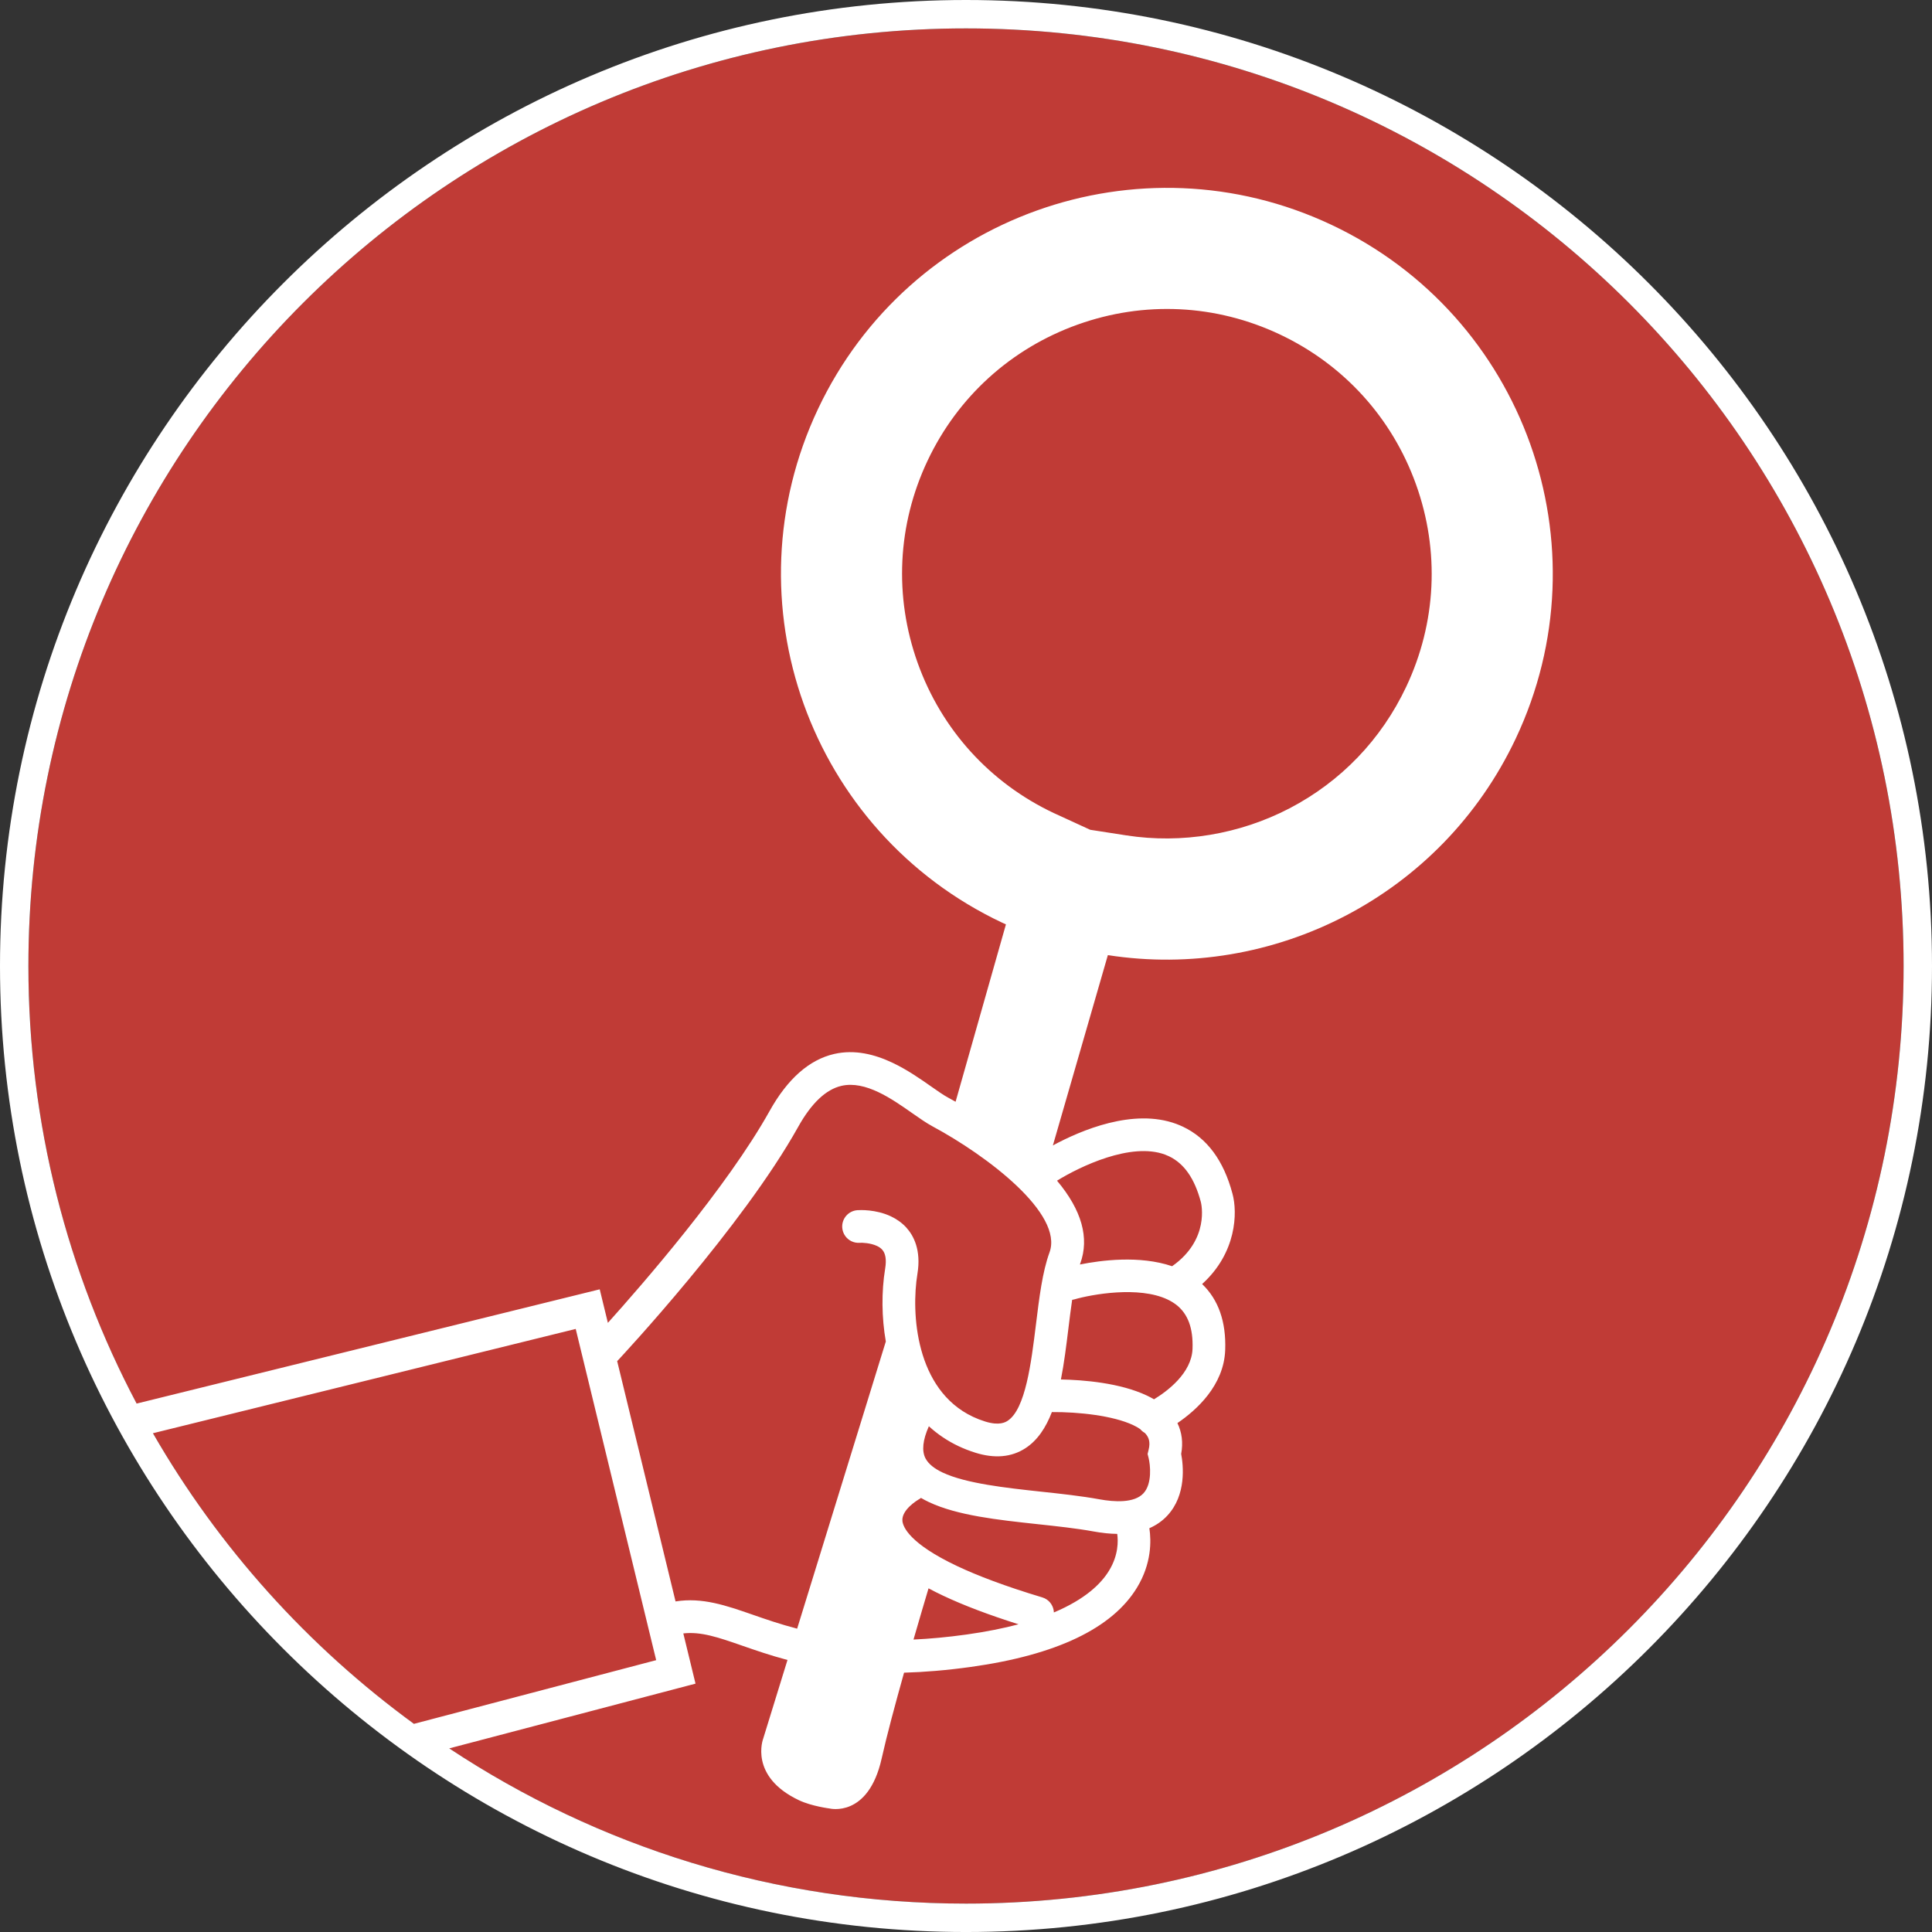
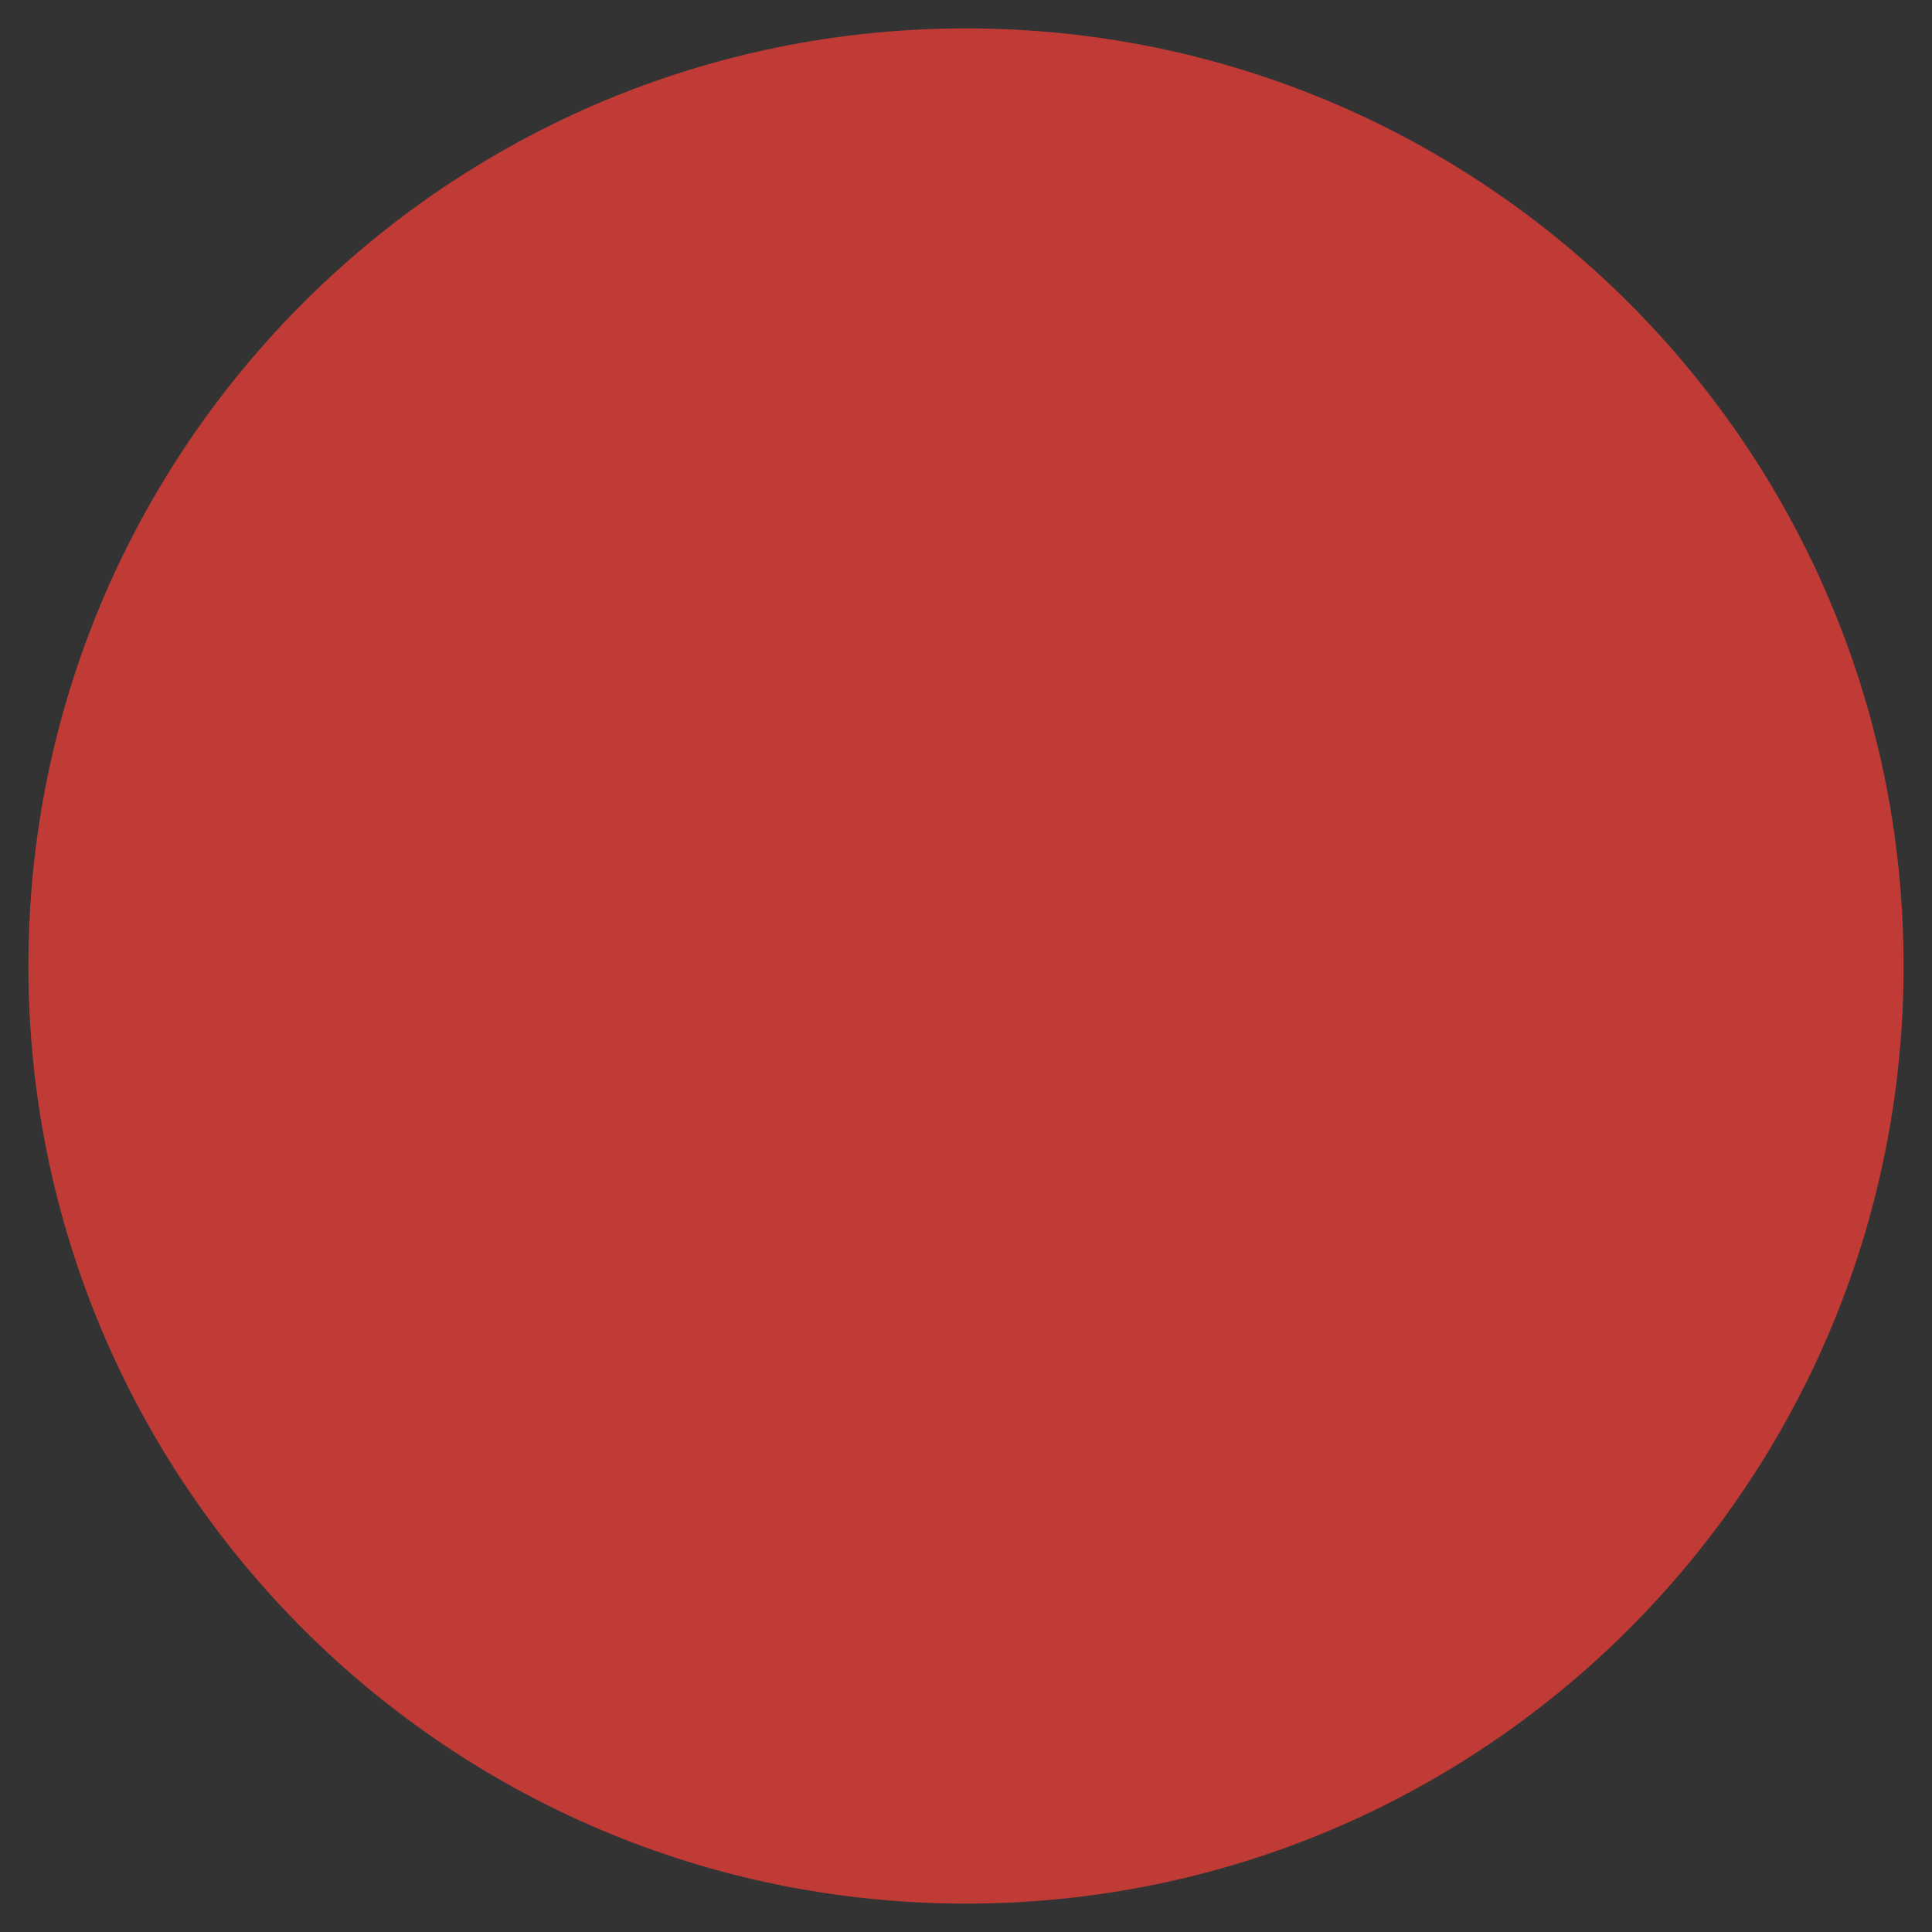
<svg xmlns="http://www.w3.org/2000/svg" version="1.1" id="Layer_1" x="0px" y="0px" width="204.082px" height="204.082px" viewBox="0 0 204.082 204.082" enable-background="new 0 0 204.082 204.082" xml:space="preserve">
  <rect x="0" y="0" width="204.082" height="204.082" fill="#333333" stroke="none" />
  <path fill-rule="evenodd" clip-rule="evenodd" fill="#C03B36" d="M102.041,3c54.699,0,99.041,44.342,99.041,99.041  s-44.342,99.042-99.041,99.042C47.342,201.082,3,156.739,3,102.041S47.342,3,102.041,3z" />
-   <path fill="#FFFFFF" d="M102.041,0C45.775,0,0,45.775,0,102.041c0,56.266,45.775,102.042,102.041,102.042  s102.041-45.775,102.041-102.042C204.082,45.775,158.307,0,102.041,0z M16.156,151.396l44.658-11.018l7.603,31.299  c0.001,0.002,0,0.004,0,0.004l0.897,3.686l-25.587,6.727C32.528,173.922,23.105,163.463,16.156,151.396z M123.812,133.754  c-3.43-1.171-7.54-0.625-9.738-0.181c0.01-0.031,0.022-0.063,0.032-0.094c0.991-2.708,0.163-5.645-2.45-8.761  c2.42-1.496,7.81-4.094,11.412-2.754c0.137,0.052,0.269,0.108,0.399,0.169c1.614,0.762,2.722,2.353,3.383,4.841  C126.892,127.142,127.808,130.947,123.812,133.754z M125.97,142.479c-0.094,2.578-2.683,4.491-4.07,5.333  c-0.24-0.14-0.49-0.273-0.75-0.395c-2.845-1.345-6.695-1.653-9.083-1.7c0.34-1.717,0.566-3.557,0.79-5.379  c0.129-1.047,0.254-2.069,0.397-3.032c0.075-0.01,0.151-0.026,0.227-0.047c1.832-0.53,6.797-1.434,9.845,0.007  c0.339,0.159,0.652,0.35,0.939,0.57C125.489,138.793,126.048,140.313,125.97,142.479z M119.699,150.537  c0.276,0.131,0.526,0.271,0.746,0.424c0.134,0.161,0.295,0.295,0.475,0.395c0.049,0.049,0.093,0.097,0.135,0.146  c0.244,0.305,0.5,0.765,0.273,1.656l-0.104,0.429l0.106,0.42c0.173,0.693,0.408,2.72-0.554,3.745  c-0.976,1.038-3.065,0.912-4.648,0.622c-1.92-0.35-4.087-0.585-6.185-0.809c-3.624-0.393-7.905-0.854-10.372-2.018  c-0.852-0.403-1.488-0.891-1.804-1.488c-0.417-0.792-0.299-1.935,0.351-3.401c0.932,0.852,1.985,1.562,3.15,2.11  c0.562,0.265,1.151,0.492,1.766,0.686c2.031,0.636,3.807,0.479,5.271-0.467c1.292-0.834,2.174-2.184,2.808-3.826  C113.937,149.137,117.578,149.537,119.699,150.537z M101.111,165.431c-5.04-2.382-5.719-4.138-5.785-4.756  c-0.127-1.205,1.659-2.251,1.704-2.278c0.093-0.049,0.178-0.106,0.254-0.17c0.267,0.157,0.545,0.304,0.835,0.44  c3.005,1.42,7.276,1.88,11.454,2.331c2.129,0.229,4.14,0.445,5.936,0.772c0.895,0.165,1.729,0.251,2.507,0.259  c0.105,0.757,0.132,2.246-0.859,3.872c-0.838,1.385-2.516,3.028-5.833,4.426c-0.022-0.635-0.396-1.221-0.985-1.498  c-0.077-0.036-0.157-0.066-0.242-0.092C106.141,167.549,103.238,166.434,101.111,165.431z M107.59,171.578  c-1.582,0.42-3.403,0.788-5.5,1.082c-2.024,0.282-3.88,0.451-5.595,0.53c0.632-2.187,1.205-4.123,1.589-5.41  c0.482,0.261,0.993,0.516,1.533,0.771C101.794,169.579,104.444,170.583,107.59,171.578z M110.863,132.294  c-0.751,2.054-1.082,4.758-1.435,7.627c-0.49,3.981-1.097,8.938-2.993,10.163c-0.213,0.136-0.852,0.548-2.372,0.074  c-0.455-0.142-0.884-0.309-1.288-0.499c-6.087-2.876-6.54-10.985-5.864-15.111c0.412-2.515-0.414-4.043-1.178-4.881  c-0.485-0.529-1.048-0.907-1.622-1.179c-1.608-0.761-3.299-0.668-3.546-0.653c-0.951,0.072-1.666,0.898-1.597,1.85  c0.048,0.645,0.442,1.179,0.987,1.437c0.261,0.122,0.554,0.182,0.863,0.158c0.246-0.018,1.137,0.012,1.822,0.335  c0.21,0.098,0.398,0.225,0.543,0.384c0.362,0.396,0.471,1.066,0.321,1.991c-0.407,2.479-0.372,5.209,0.067,7.716l-9.367,30.334  c-1.789-0.464-3.318-0.994-4.691-1.473c-2.826-0.981-5.336-1.854-8.153-1.403l-6.168-25.39c0.017-0.018,0.039-0.031,0.057-0.051  c0.446-0.476,13.175-14.133,19.064-24.688c1.395-2.502,2.932-3.957,4.572-4.334c1.269-0.291,2.596,0.05,3.882,0.656  c1.28,0.604,2.519,1.472,3.622,2.248c0.792,0.554,1.476,1.03,2.118,1.376C104.293,122.095,112.357,128.21,110.863,132.294z   M96.941,70.041c-2.519-7.03-2.151-14.621,1.038-21.373c3.19-6.752,8.818-11.858,15.85-14.378c7.029-2.519,14.619-2.151,21.37,1.039  c6.755,3.19,11.86,8.817,14.38,15.847c2.521,7.031,2.15,14.622-1.039,21.373c-2.628,5.566-6.891,10.004-12.326,12.838  c-5.276,2.747-11.393,3.765-17.226,2.859l-3.828-0.594l-3.556-1.635c-0.076-0.034-0.151-0.069-0.229-0.104L111.3,85.88  C104.559,82.689,99.457,77.065,96.941,70.041z M102.041,201.082c-20.174,0-38.935-6.037-54.587-16.396l26.015-6.839l-1.289-5.305  c1.875-0.213,3.702,0.419,6.2,1.287c1.415,0.491,2.982,1.035,4.804,1.518l-2.566,8.312c0,0-1.536,3.994,3.788,6.509  c1.338,0.631,3.218,0.866,3.218,0.866s4.096,1.036,5.508-5.28c0.533-2.391,1.442-5.778,2.366-9.065  c2.13-0.059,4.47-0.247,7.068-0.609c9.026-1.259,14.93-4.079,17.542-8.383c1.544-2.541,1.505-4.938,1.302-6.268  c0.735-0.32,1.371-0.762,1.901-1.334c2.035-2.187,1.684-5.331,1.459-6.514c0.217-1.176,0.08-2.276-0.396-3.258  c2.003-1.36,4.909-3.968,5.047-7.717c0.107-2.981-0.713-5.32-2.437-6.97c3.646-3.299,3.754-7.554,3.203-9.549  c-0.927-3.494-2.685-5.868-5.234-7.072c-0.226-0.106-0.451-0.201-0.688-0.29c-4.551-1.688-10.089,0.67-13.046,2.269l5.807-20.102  c17.386,2.698,35.189-6.16,43.086-22.877c9.613-20.353,0.907-44.646-19.446-54.257c-20.353-9.614-44.644-0.908-54.258,19.445  c-9.613,20.352-0.907,44.644,19.446,54.258c0.134,0.063,0.271,0.124,0.405,0.185l-5.318,18.735c-0.331-0.187-0.602-0.337-0.794-0.44  c-0.468-0.249-1.103-0.696-1.776-1.166c-1.132-0.794-2.533-1.776-4.102-2.518c-1.865-0.88-3.969-1.424-6.154-0.924  c-2.632,0.605-4.926,2.63-6.817,6.02c-4.521,8.103-13.542,18.446-17.086,22.384l-0.861-3.543l-48.917,12.069  C7.137,134.463,3,118.736,3,102.041C3,47.342,47.342,3,102.041,3c54.699,0,99.041,44.342,99.041,99.041  S156.74,201.082,102.041,201.082z" />
</svg>